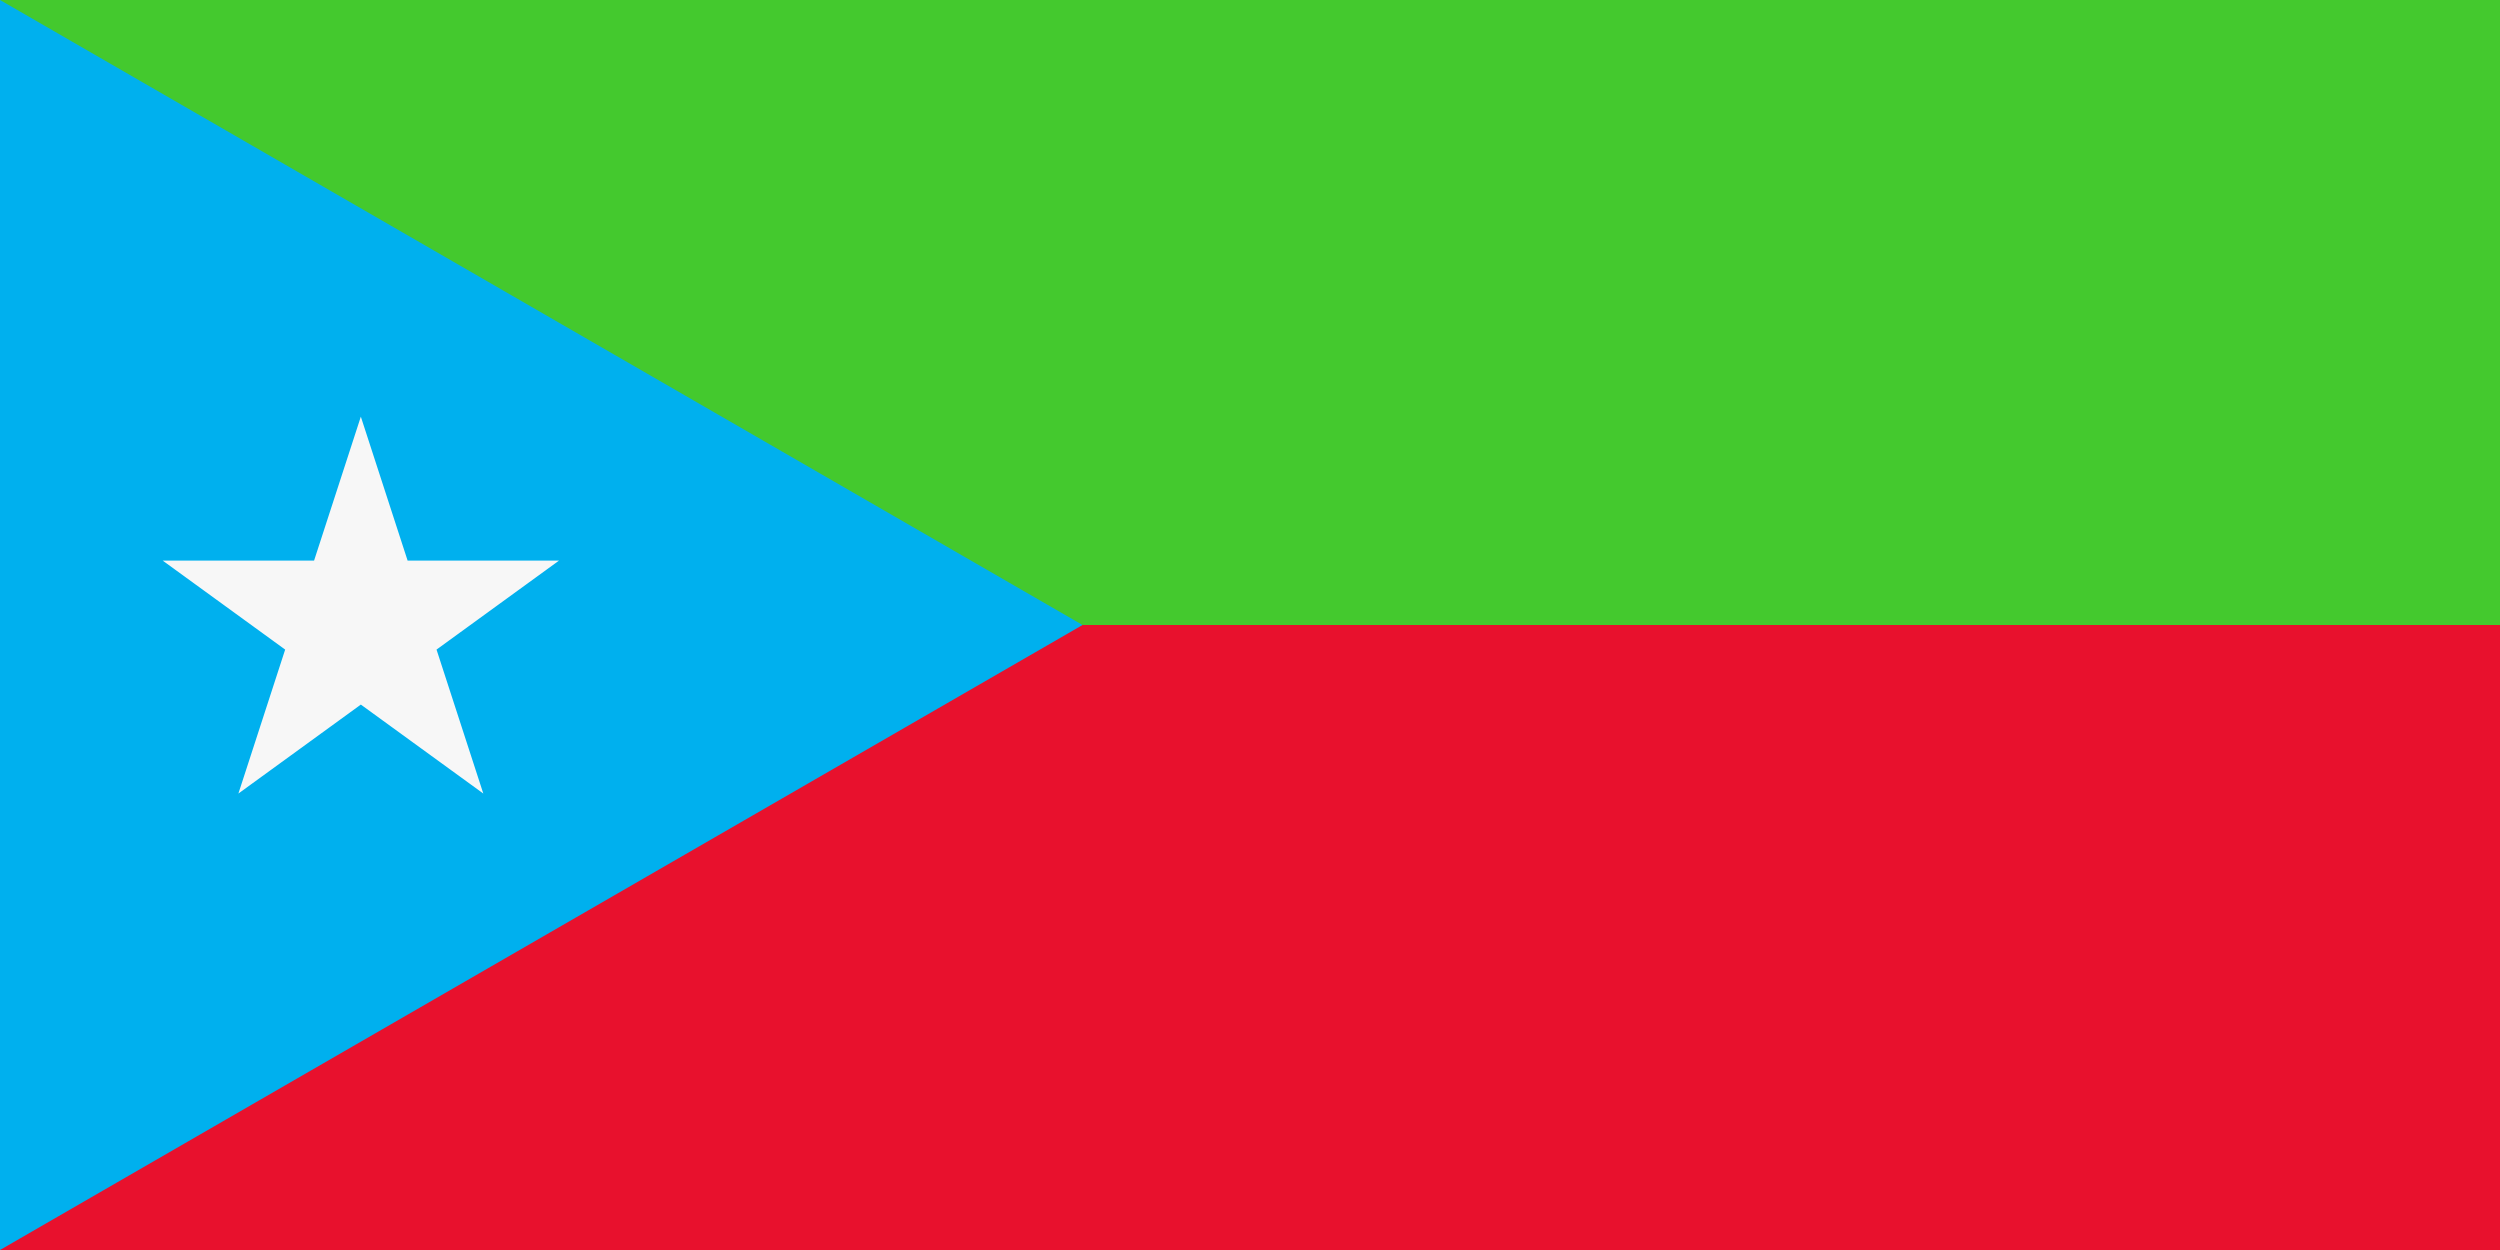
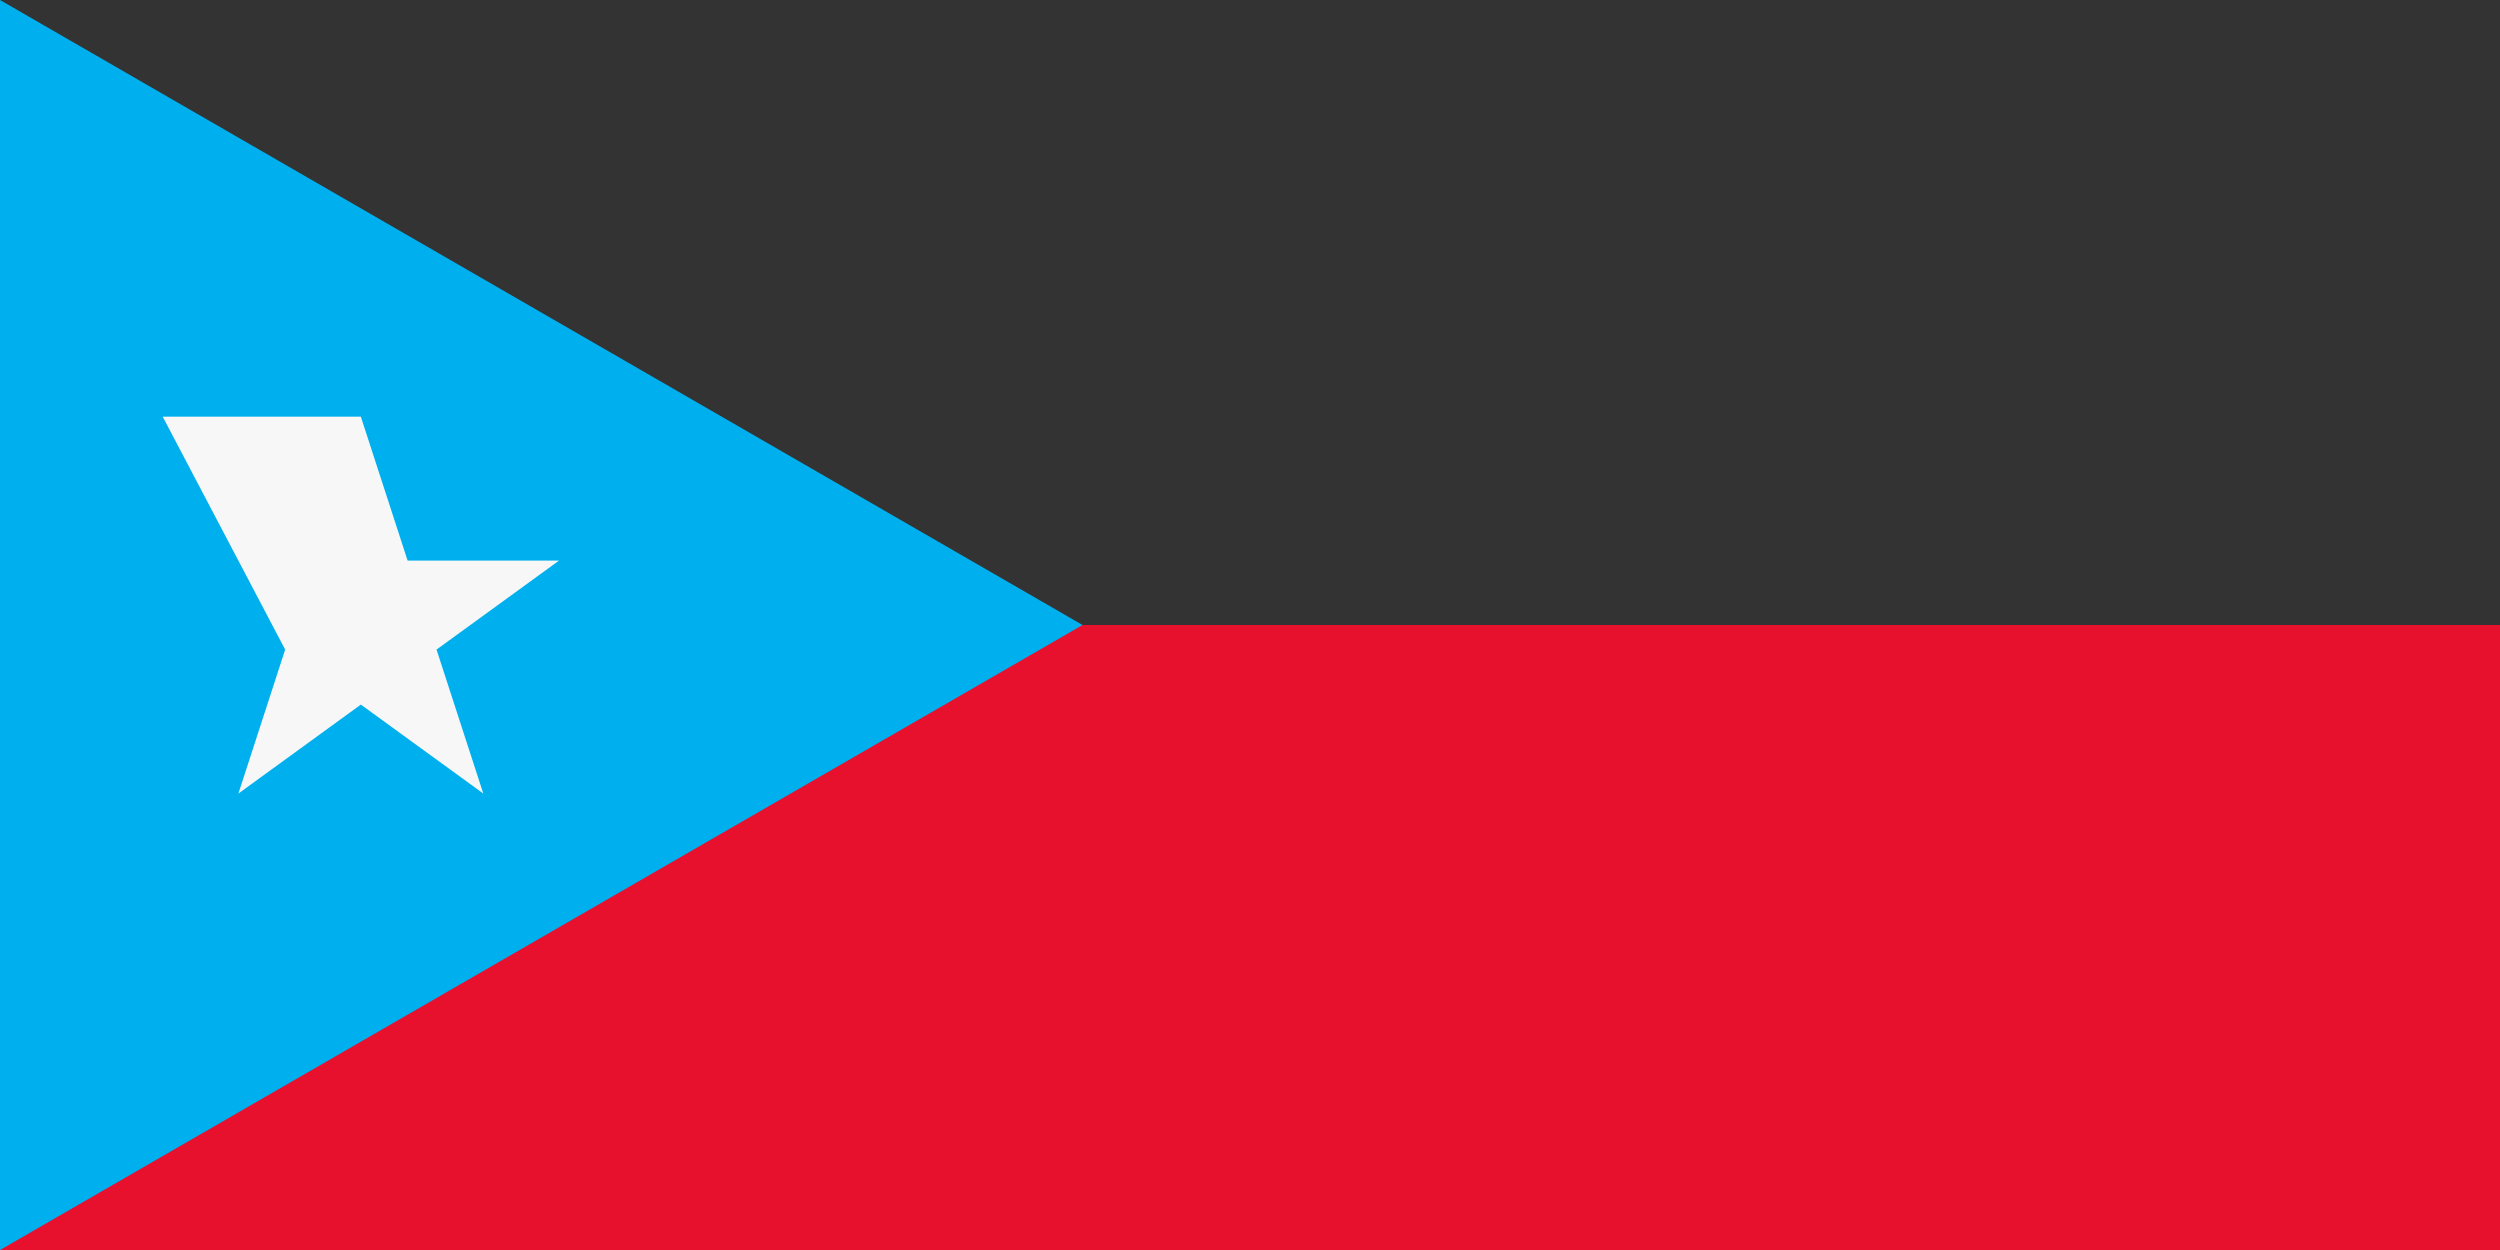
<svg xmlns="http://www.w3.org/2000/svg" width="1200" height="600" viewBox="0 0 1200 600" fill="none">
  <rect x="0" y="0" width="1200" height="600" fill="#333333" stroke="none" />
  <g clip-path="url(#clip0_1_2)">
-     <rect width="1200" height="600" fill="white" />
    <rect y="300" width="1200" height="300" fill="#E8112D" />
-     <rect width="1200" height="300" fill="#44C92E" />
    <path d="M519.619 300L0 600V0L519.619 300Z" fill="#00B0EE" />
-     <path d="M195.655 269.095L173.202 200L150.754 269.095H78.095L136.879 311.804L114.429 380.905L173.206 338.197L231.988 380.905L209.533 311.802L268.31 269.095H195.655Z" fill="#F7F7F7" />
+     <path d="M195.655 269.095L173.202 200H78.095L136.879 311.804L114.429 380.905L173.206 338.197L231.988 380.905L209.533 311.802L268.31 269.095H195.655Z" fill="#F7F7F7" />
  </g>
  <defs>
    <clipPath id="clip0_1_2">
      <rect width="1200" height="600" fill="white" />
    </clipPath>
  </defs>
</svg>